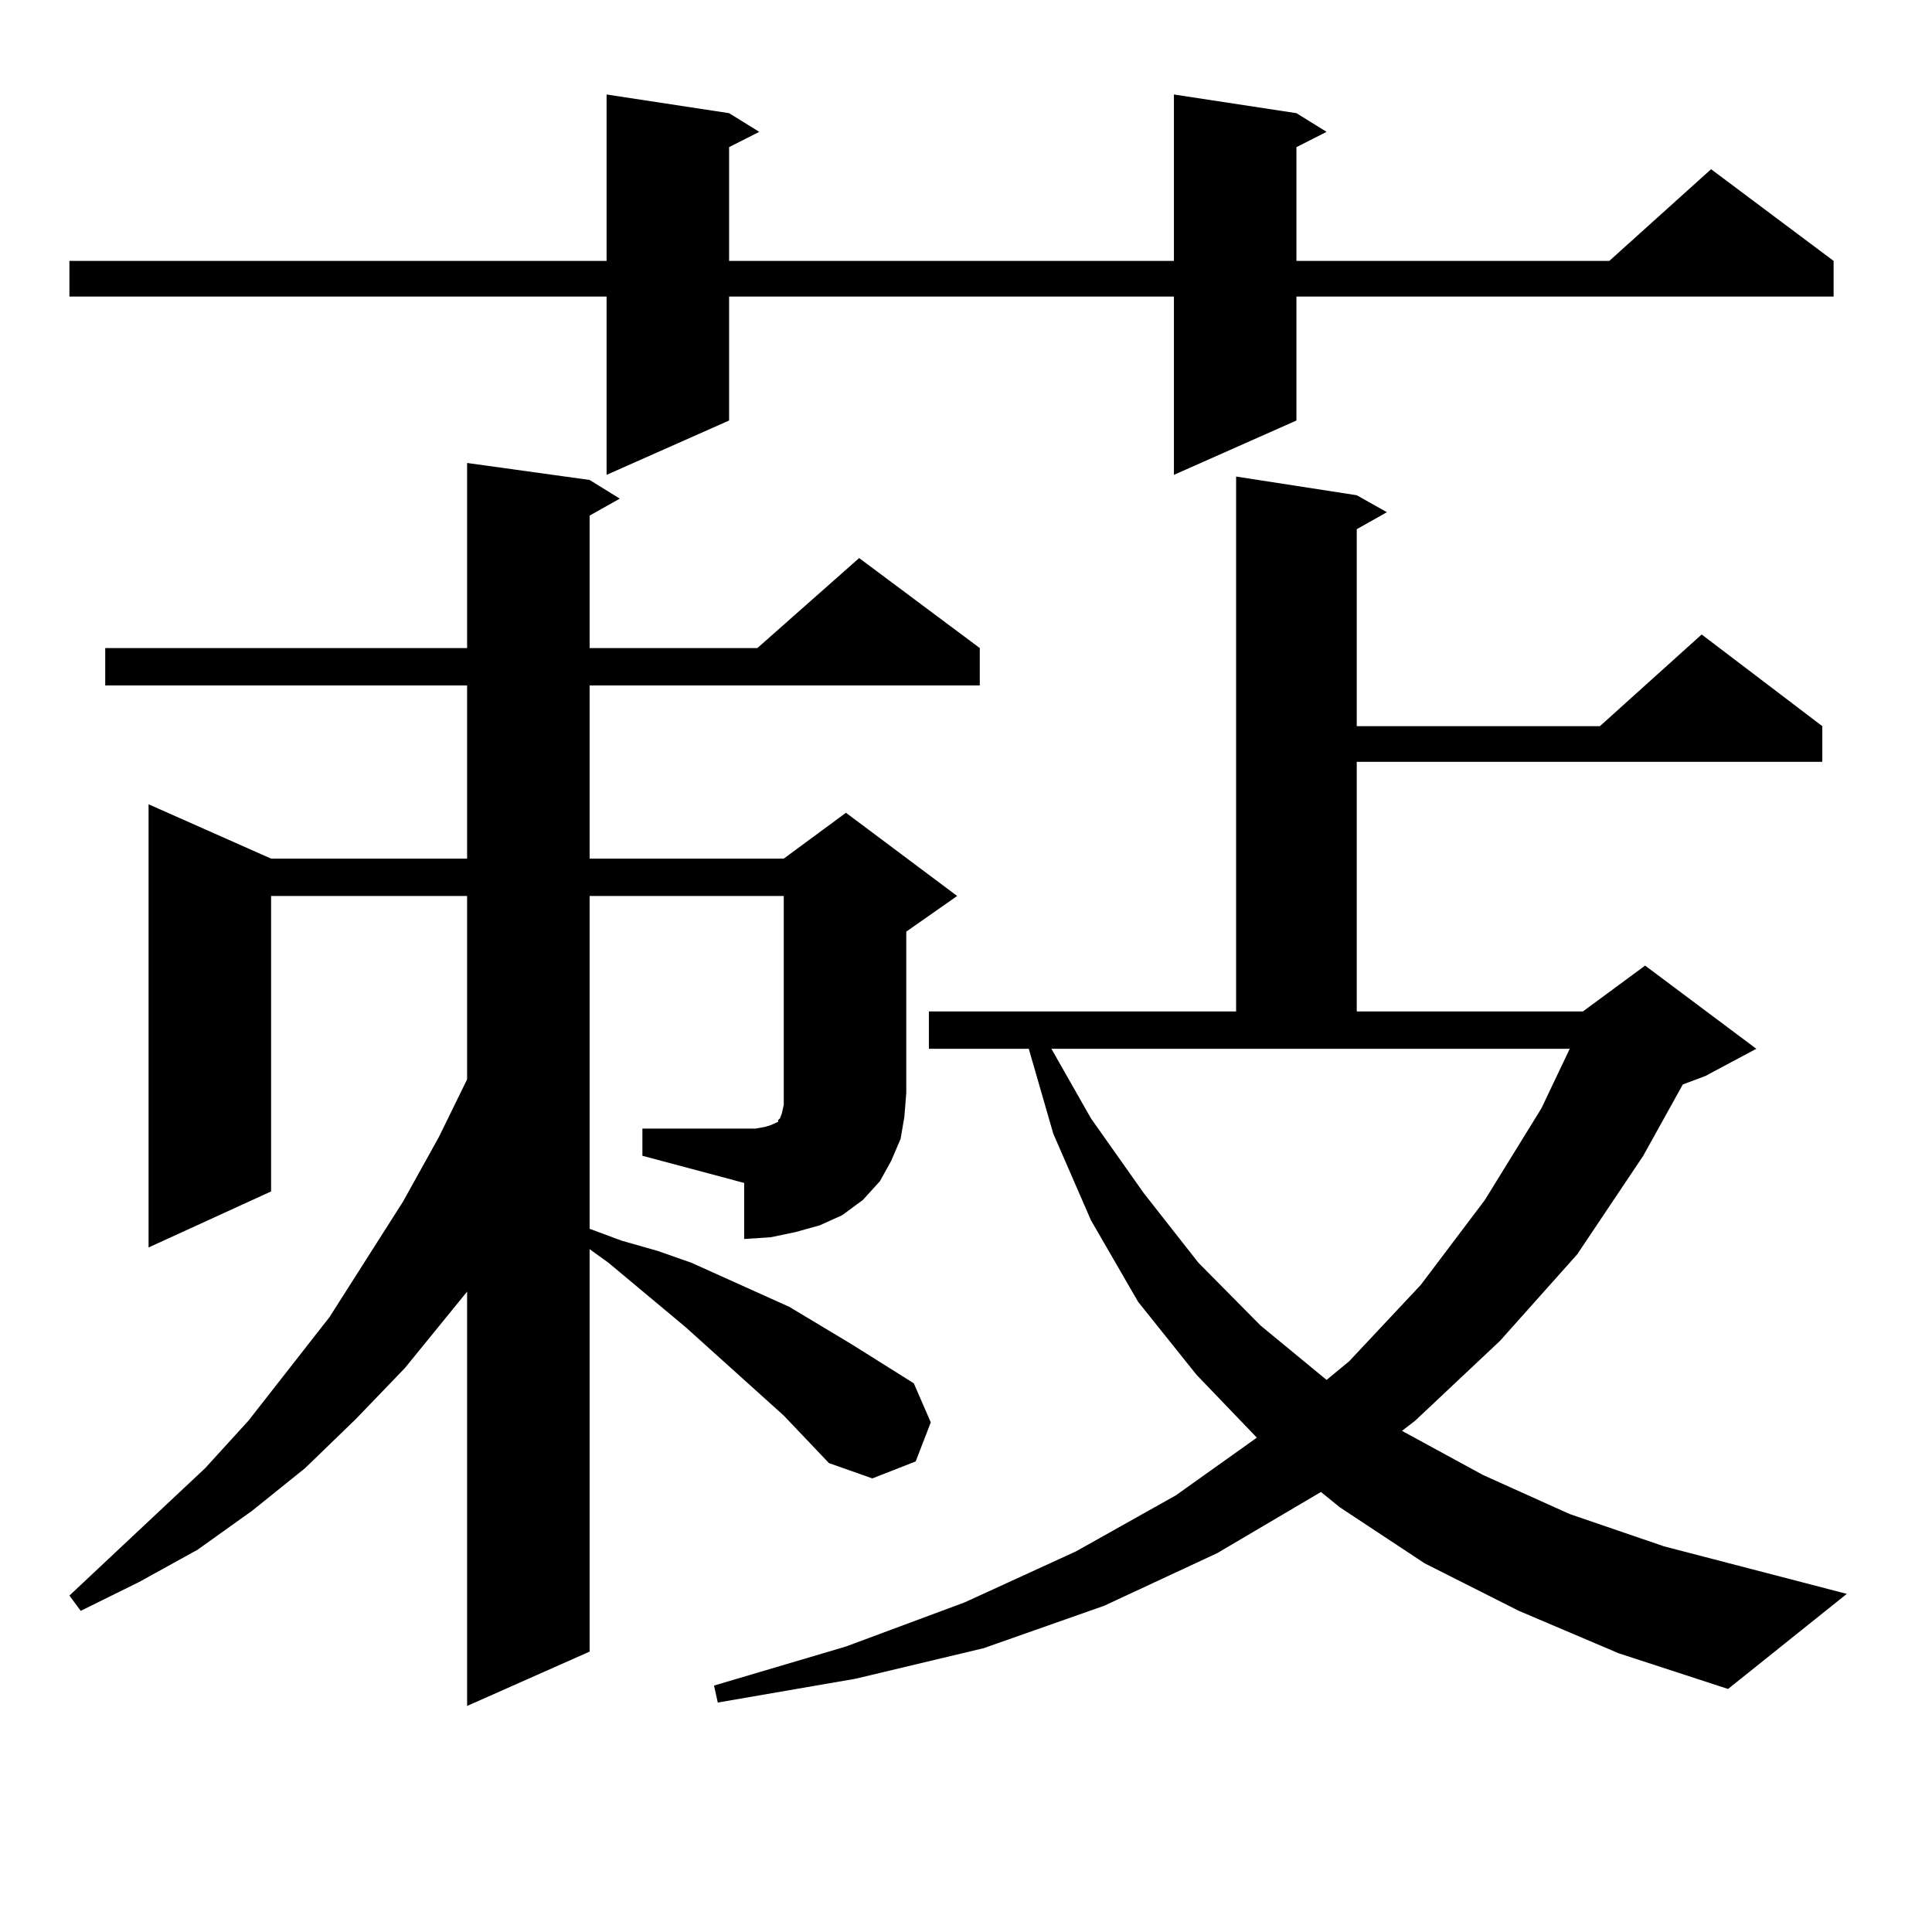
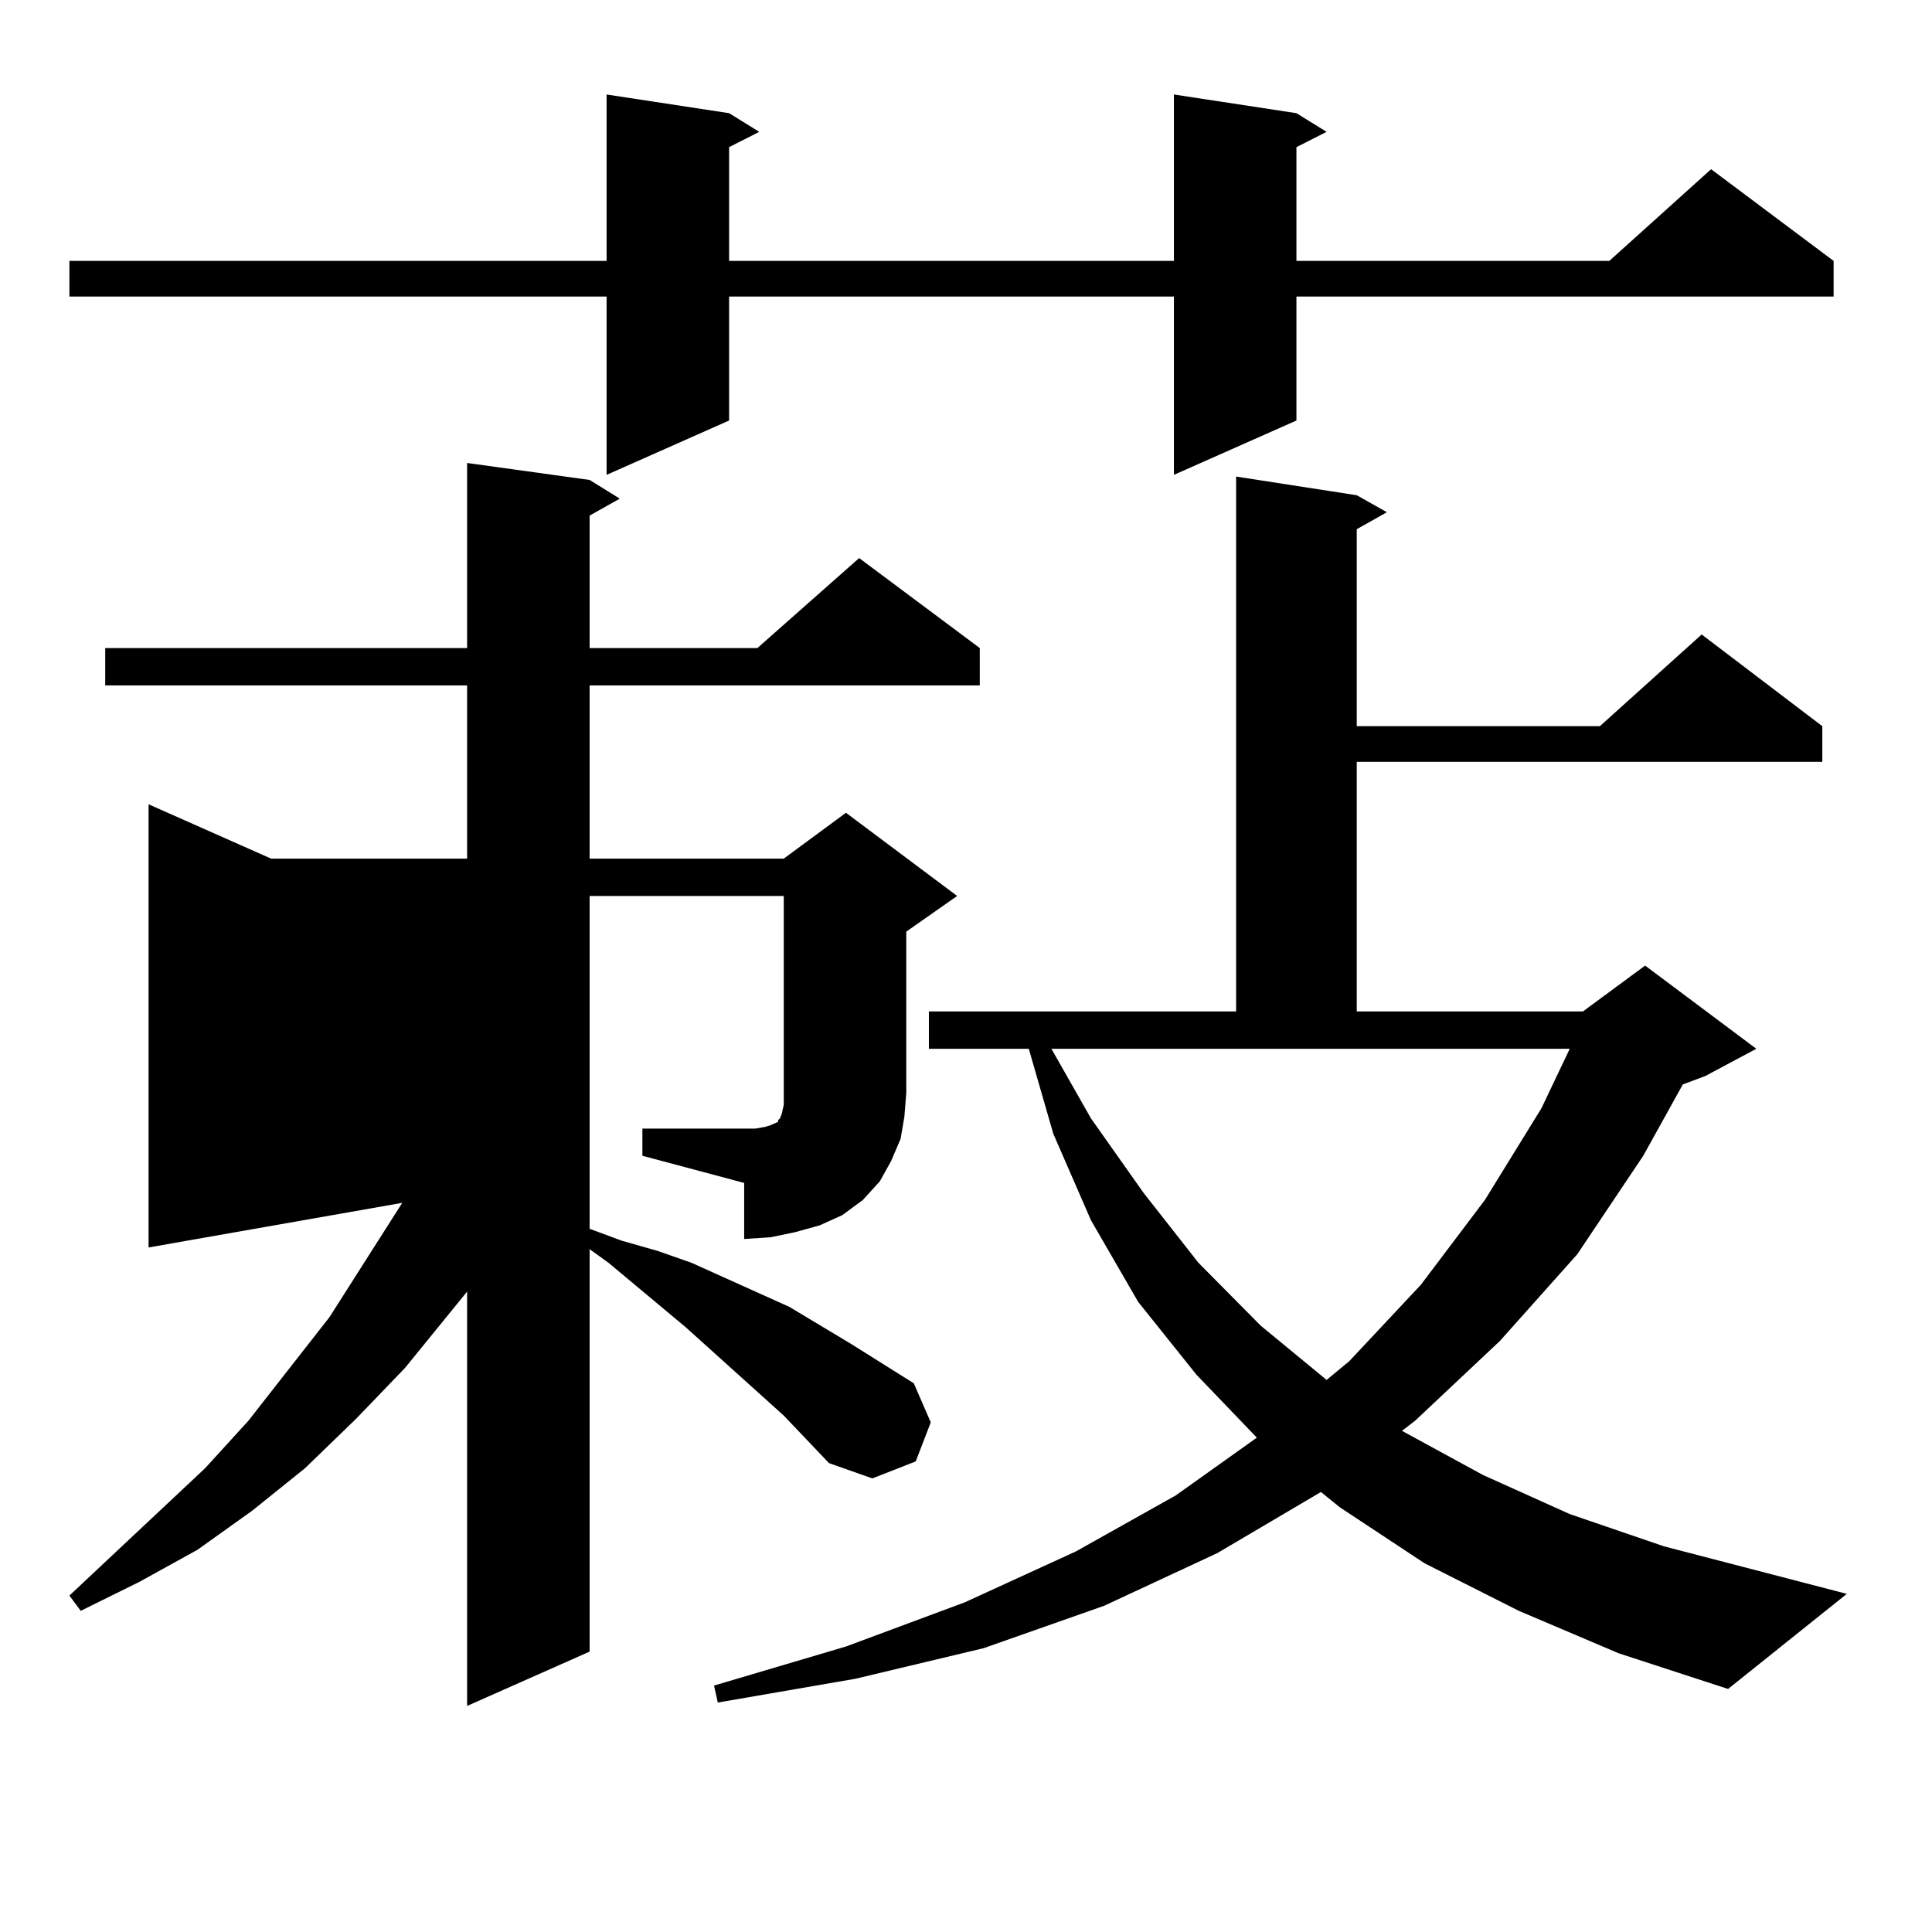
<svg xmlns="http://www.w3.org/2000/svg" version="1.1" id="图层_1" x="0px" y="0px" width="1000px" height="1000px" viewBox="0 0 1000 1000" enable-background="new 0 0 1000 1000" xml:space="preserve">
-   <path d="M671.032,58.578l15.609,9.668l-15.609,7.91v58.887h161.947l52.682-47.461l63.413,47.461V153.5H671.032v64.16l-63.413,28.125  V153.5H377.381v64.16l-63.413,28.125V153.5H35.926v-18.457h278.042V48.91l63.413,9.668l15.609,9.668l-15.609,7.91v58.887h230.238  V48.91L671.032,58.578z M332.504,584.164h58.535l4.878-0.879l2.927-0.879l3.902-1.758v-0.879l0.976-0.879l0.976-2.637l0.976-4.395  v-6.152V463.754H305.188v172.266l16.585,6.152l18.536,5.273l17.561,6.152l50.73,22.852l32.194,19.336L472.988,716l8.78,20.215  l-7.805,20.215l-22.438,8.789l-22.438-7.91l-23.414-24.609l-50.73-45.703l-39.999-33.398l-9.756-7.031v208.301l-63.413,28.125  V668.539L209.58,708.09l-25.365,26.367l-26.341,25.488l-27.316,21.973l-28.292,20.215l-30.243,16.699l-30.243,14.941l-5.854-7.91  l70.242-65.918l22.438-24.609l41.95-53.613l38.048-59.766l18.536-33.398l14.634-29.883v-94.922H140.313v152.93L76.9,645.687V416.293  l63.413,28.125h101.461v-89.648H54.462v-19.336h187.313v-95.801l63.413,8.789l15.609,9.668l-15.609,8.789v68.555h86.827  l52.682-46.582l62.438,46.582v19.336H305.188v89.648h100.485l32.194-23.73l57.56,43.066l-26.341,18.457v83.496l-0.976,12.305  l-1.951,11.426l-4.878,11.426l-5.854,10.547l-8.78,9.668l-10.731,7.91l-11.707,5.273l-12.683,3.516l-12.683,2.637l-13.658,0.879  v-29.004l-52.682-14.063V584.164z M786.151,833.773l-48.779-24.609l-43.901-29.004l-9.756-7.91l-53.657,31.641l-58.535,27.246  l-62.438,21.973l-66.34,15.82l-71.218,12.305l-1.951-8.789l68.291-20.215l61.462-22.852l57.56-26.367l51.706-29.004l41.95-29.883  l-31.219-32.52l-30.243-37.793l-24.39-42.188l-19.512-44.824l-12.683-43.945h-51.706v-19.336h159.021V246.664l62.438,9.668  l15.609,8.789l-15.609,8.789v101.953h125.851l52.682-47.461l62.438,47.461v18.457h-240.97v129.199h117.07l32.194-23.73l57.56,43.066  l-26.341,14.063l-11.707,4.395l-20.487,36.914l-34.146,50.977l-39.999,44.824l-43.901,41.309l-6.829,5.273l41.95,22.852  l44.877,20.215l48.779,16.699l94.632,24.609l-61.462,49.219l-56.584-18.457L786.151,833.773z M564.693,578.89l27.316,38.672  l28.292,36.035l32.194,32.52l34.146,28.125l11.707-9.668l37.072-39.551l33.17-43.945l29.268-47.461l14.634-30.762H544.206  L564.693,578.89z" />
+   <path d="M671.032,58.578l15.609,9.668l-15.609,7.91v58.887h161.947l52.682-47.461l63.413,47.461V153.5H671.032v64.16l-63.413,28.125  V153.5H377.381v64.16l-63.413,28.125V153.5H35.926v-18.457h278.042V48.91l63.413,9.668l15.609,9.668l-15.609,7.91v58.887h230.238  V48.91L671.032,58.578z M332.504,584.164h58.535l4.878-0.879l2.927-0.879l3.902-1.758v-0.879l0.976-0.879l0.976-2.637l0.976-4.395  v-6.152V463.754H305.188v172.266l16.585,6.152l18.536,5.273l17.561,6.152l50.73,22.852l32.194,19.336L472.988,716l8.78,20.215  l-7.805,20.215l-22.438,8.789l-22.438-7.91l-23.414-24.609l-50.73-45.703l-39.999-33.398l-9.756-7.031v208.301l-63.413,28.125  V668.539L209.58,708.09l-25.365,26.367l-26.341,25.488l-27.316,21.973l-28.292,20.215l-30.243,16.699l-30.243,14.941l-5.854-7.91  l70.242-65.918l22.438-24.609l41.95-53.613l38.048-59.766l18.536-33.398l14.634-29.883v-94.922v152.93L76.9,645.687V416.293  l63.413,28.125h101.461v-89.648H54.462v-19.336h187.313v-95.801l63.413,8.789l15.609,9.668l-15.609,8.789v68.555h86.827  l52.682-46.582l62.438,46.582v19.336H305.188v89.648h100.485l32.194-23.73l57.56,43.066l-26.341,18.457v83.496l-0.976,12.305  l-1.951,11.426l-4.878,11.426l-5.854,10.547l-8.78,9.668l-10.731,7.91l-11.707,5.273l-12.683,3.516l-12.683,2.637l-13.658,0.879  v-29.004l-52.682-14.063V584.164z M786.151,833.773l-48.779-24.609l-43.901-29.004l-9.756-7.91l-53.657,31.641l-58.535,27.246  l-62.438,21.973l-66.34,15.82l-71.218,12.305l-1.951-8.789l68.291-20.215l61.462-22.852l57.56-26.367l51.706-29.004l41.95-29.883  l-31.219-32.52l-30.243-37.793l-24.39-42.188l-19.512-44.824l-12.683-43.945h-51.706v-19.336h159.021V246.664l62.438,9.668  l15.609,8.789l-15.609,8.789v101.953h125.851l52.682-47.461l62.438,47.461v18.457h-240.97v129.199h117.07l32.194-23.73l57.56,43.066  l-26.341,14.063l-11.707,4.395l-20.487,36.914l-34.146,50.977l-39.999,44.824l-43.901,41.309l-6.829,5.273l41.95,22.852  l44.877,20.215l48.779,16.699l94.632,24.609l-61.462,49.219l-56.584-18.457L786.151,833.773z M564.693,578.89l27.316,38.672  l28.292,36.035l32.194,32.52l34.146,28.125l11.707-9.668l37.072-39.551l33.17-43.945l29.268-47.461l14.634-30.762H544.206  L564.693,578.89z" />
</svg>